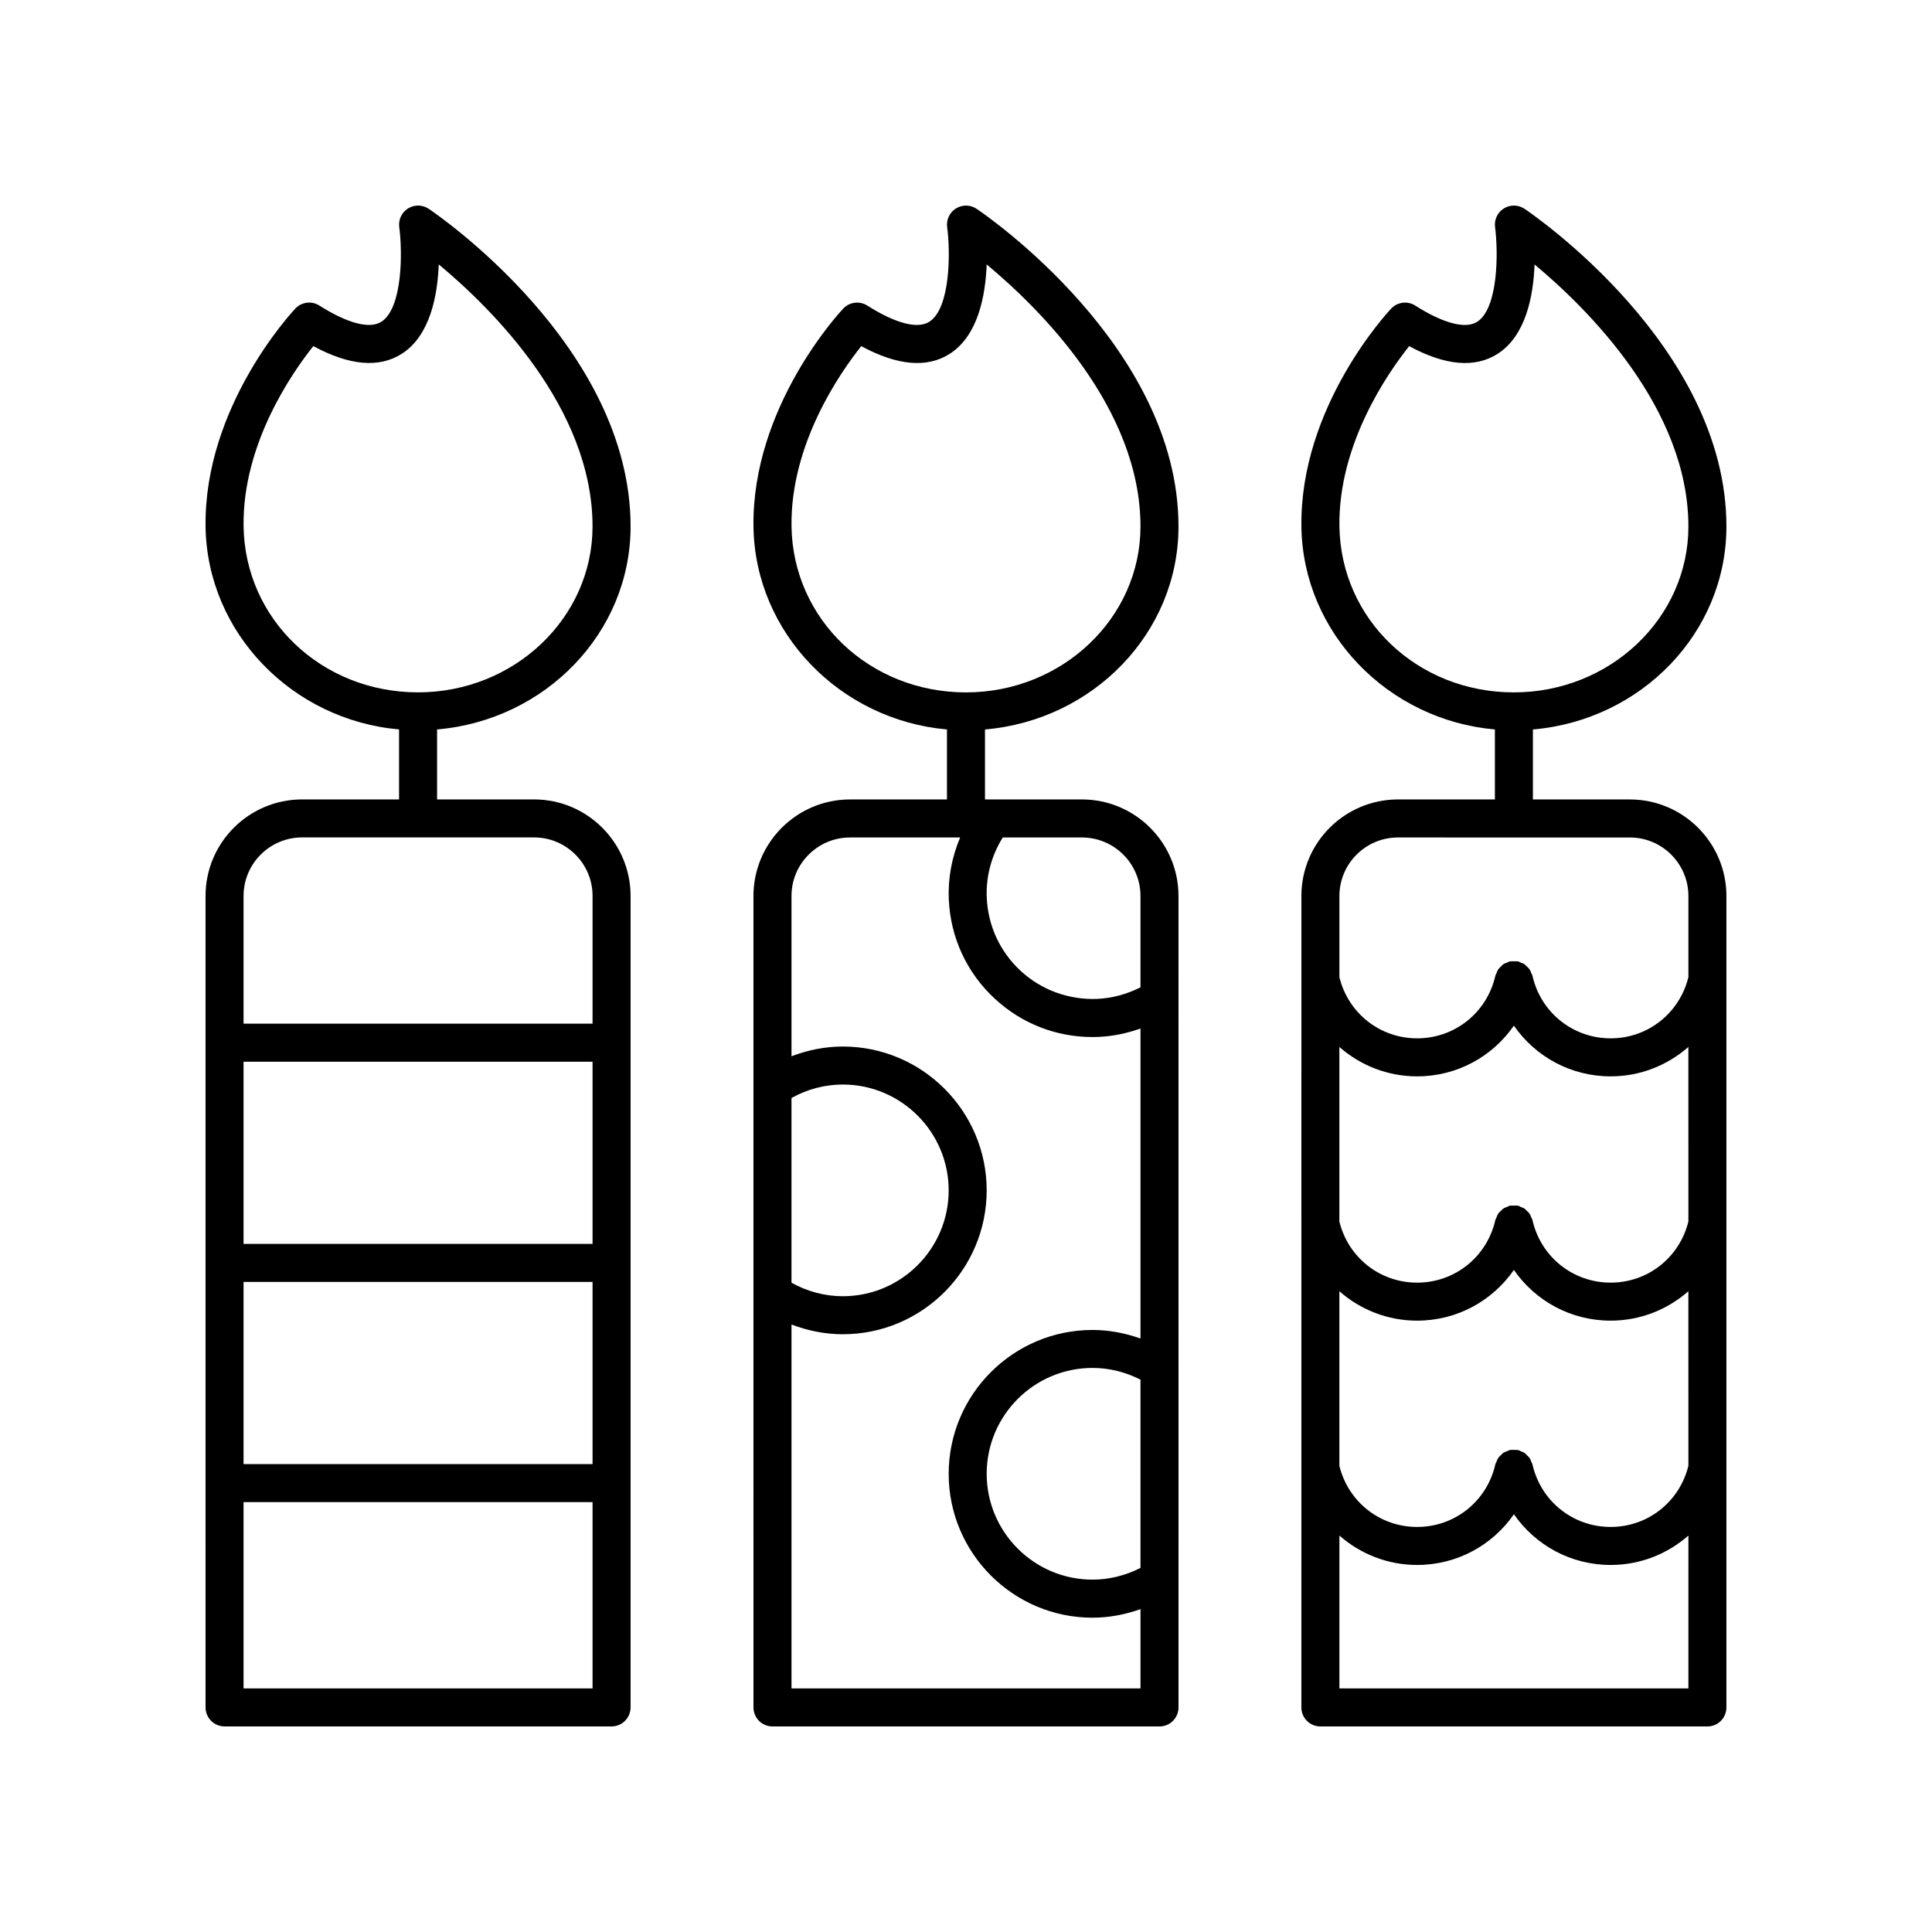
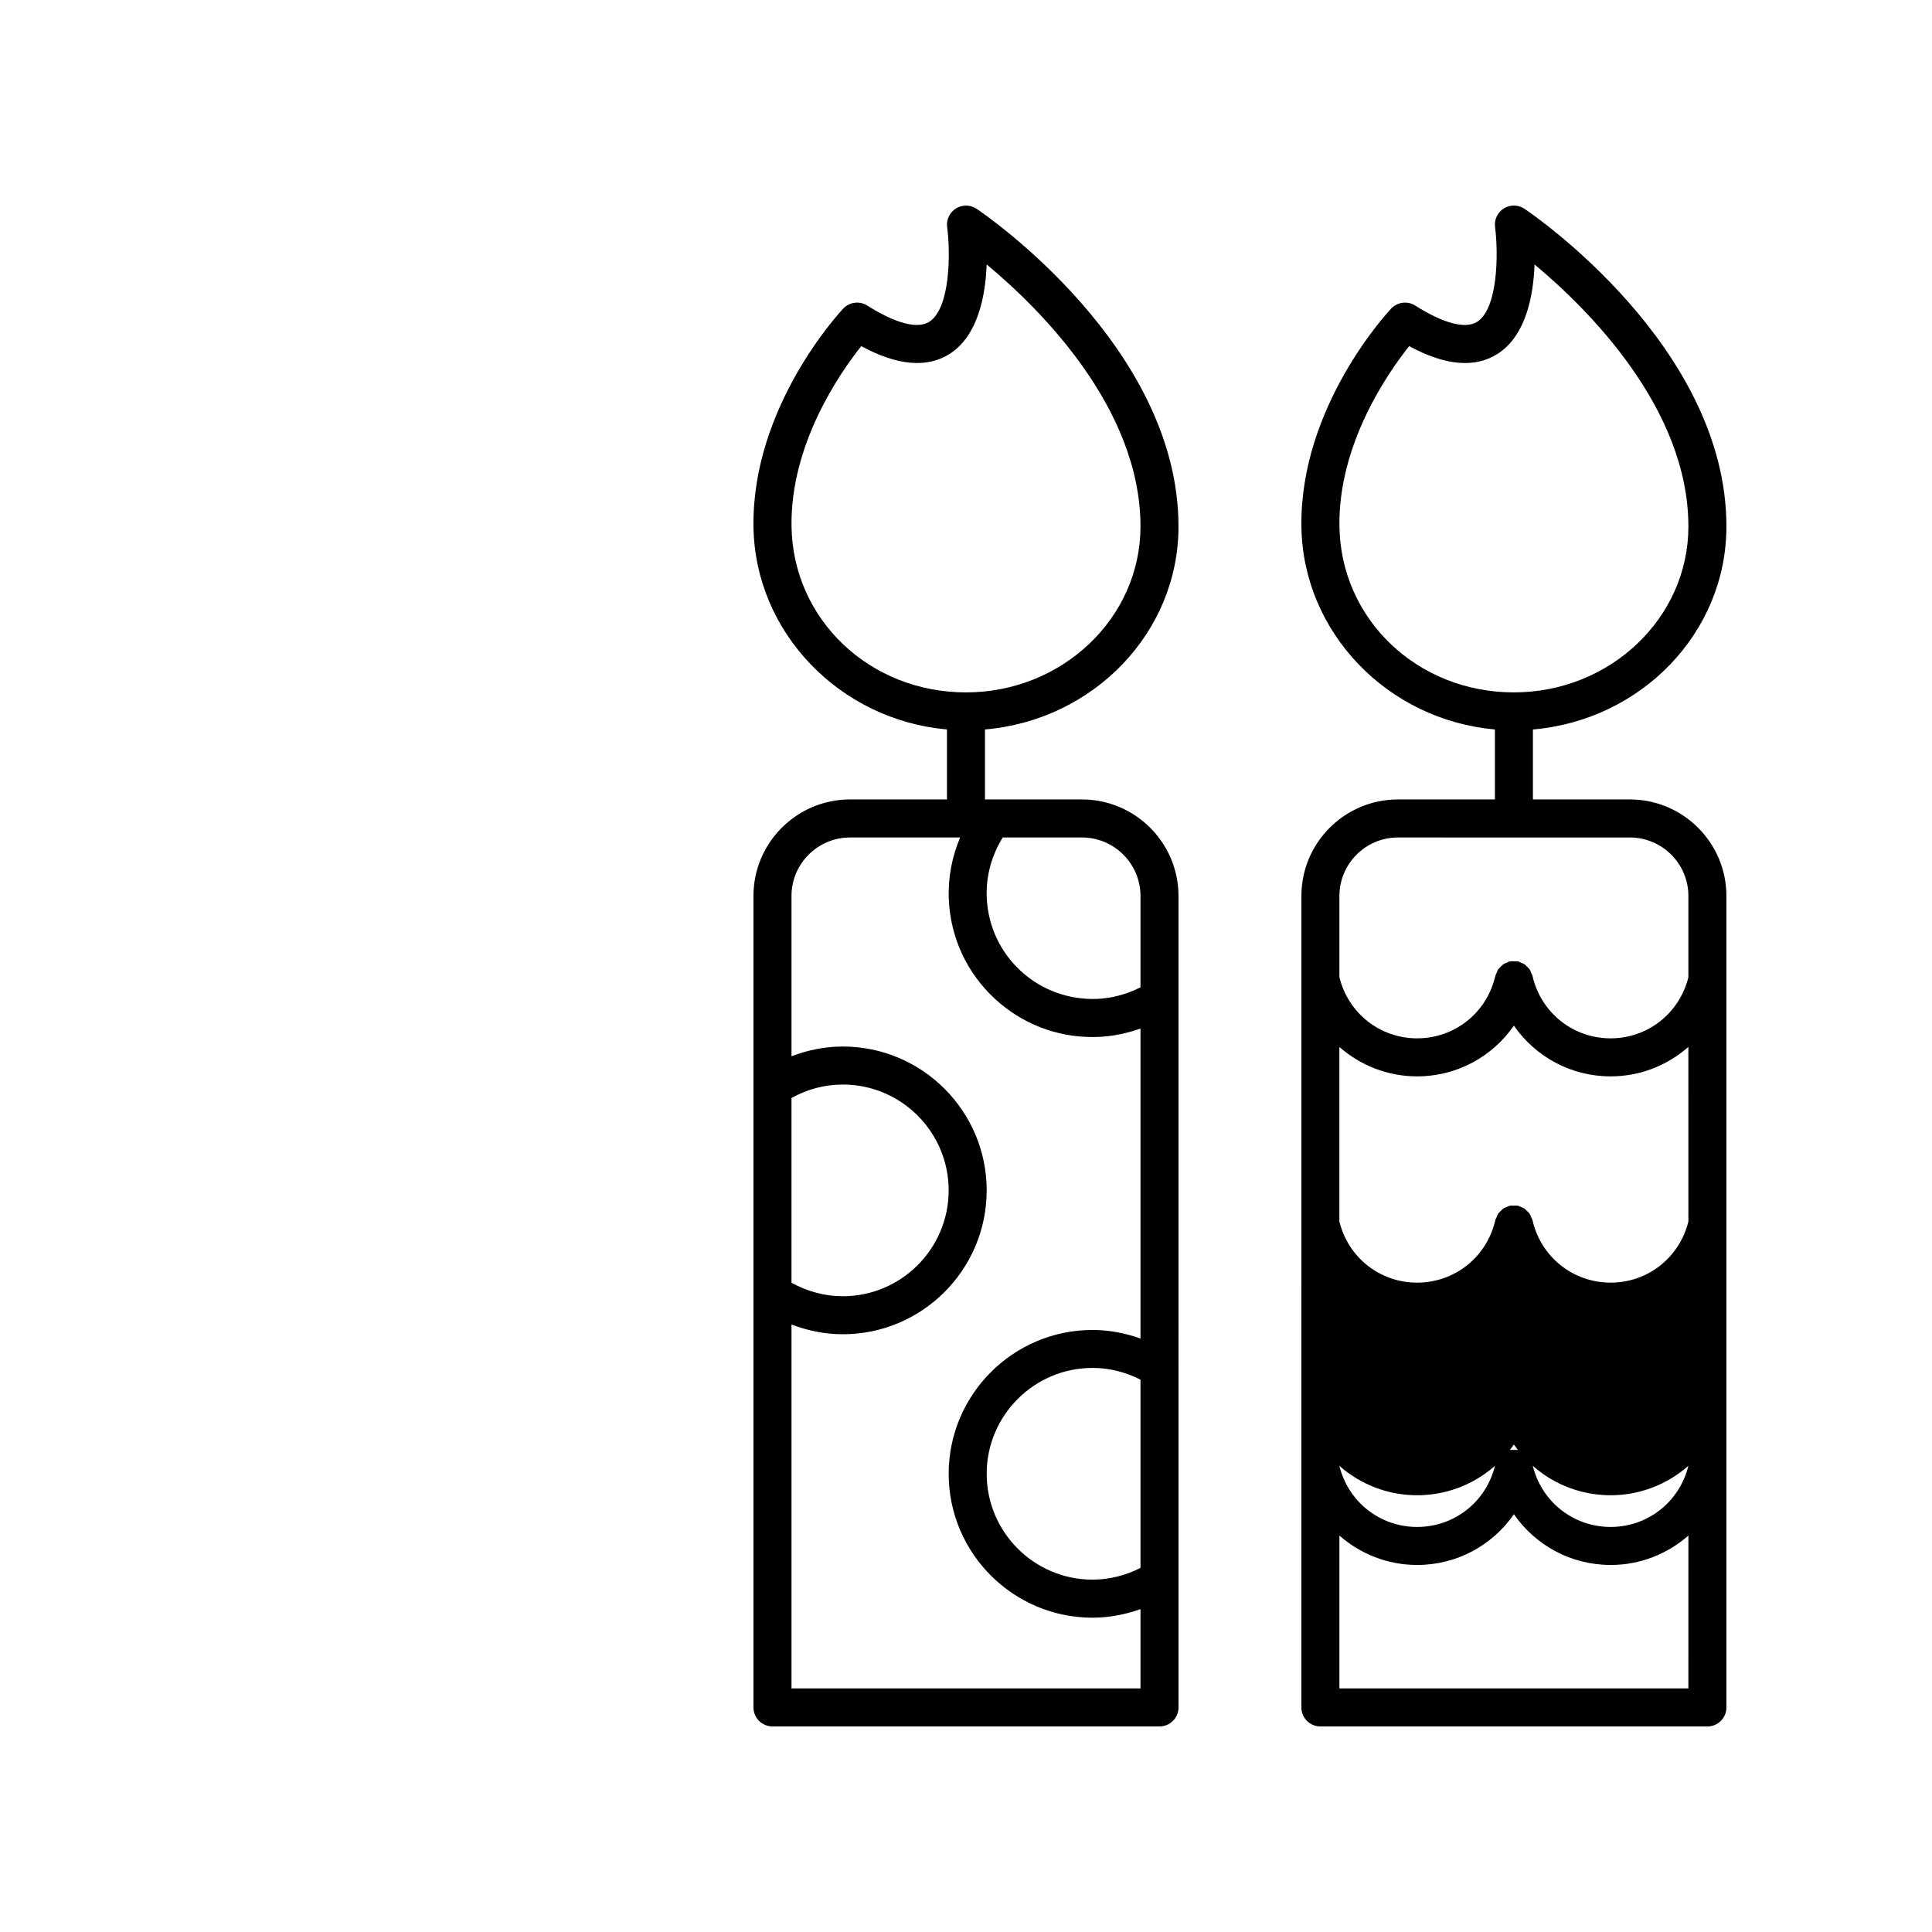
<svg xmlns="http://www.w3.org/2000/svg" fill="#000000" width="800px" height="800px" version="1.1" viewBox="144 144 512 512">
  <g>
-     <path d="m311.11 596.48v-215.04c0-14.105-11.473-25.586-25.578-25.586h-25.703v-18.543c28.695-2.453 51.281-25.625 51.281-53.785 0-47.68-51.32-82.727-53.504-84.195-1.637-1.102-3.789-1.145-5.465-0.098-1.688 1.047-2.598 2.981-2.336 4.949 0.887 6.629 0.895 21.48-4.742 25.086-3.094 1.973-8.93 0.457-16.43-4.297-2.035-1.293-4.707-0.953-6.363 0.797-0.988 1.055-24.246 26.074-23.793 57.828 0.406 28.098 22.969 51.223 51.277 53.711v18.547h-25.699c-14.105 0-25.586 11.477-25.586 25.586l0.004 215.04c0 2.785 2.254 5.039 5.039 5.039h102.56c2.781 0 5.035-2.254 5.035-5.039zm-102.56-313.03c-0.309-21.742 12.801-40.602 18.484-47.73 9.586 5.188 17.465 5.863 23.453 2.031 7.484-4.793 9.473-15.375 9.781-23.684 13.988 11.625 40.762 37.992 40.762 69.457 0 24.234-20.742 43.957-46.238 43.957-25.57-0.004-45.887-19.344-46.242-44.031zm92.484 307.99h-92.488v-49.363h92.488zm0-59.438h-92.488v-48.281h92.488zm0-58.355h-92.488v-48.285h92.488zm0-58.363h-92.488v-33.852c0-8.551 6.957-15.508 15.508-15.508h61.477c8.547 0 15.504 6.957 15.504 15.508z" />
    <path d="m369.26 355.86c-14.105 0-25.586 11.477-25.586 25.586l0.004 215.04c0 2.785 2.254 5.039 5.039 5.039h102.56c2.785 0 5.039-2.254 5.039-5.039l-0.004-215.04c0-14.105-11.477-25.586-25.586-25.586h-25.695v-18.543c28.695-2.453 51.281-25.625 51.281-53.785 0-47.68-51.32-82.727-53.504-84.195-1.637-1.102-3.785-1.145-5.465-0.098-1.688 1.047-2.598 2.981-2.336 4.949 0.887 6.629 0.895 21.48-4.742 25.086-3.094 1.973-8.93 0.457-16.43-4.297-2.035-1.293-4.707-0.953-6.363 0.797-0.988 1.055-24.246 26.074-23.793 57.828 0.406 28.102 22.969 51.227 51.277 53.711v18.547zm-15.508 79.121c4.144-2.309 8.809-3.57 13.598-3.57 15.469 0 28.055 12.582 28.055 28.051s-12.586 28.051-28.055 28.051c-4.793 0-9.449-1.27-13.598-3.578zm92.488 124.53c-3.922 2-8.258 3.109-12.707 3.109-15.469 0-28.051-12.582-28.051-28.051s12.582-28.055 28.051-28.055c4.457 0 8.781 1.105 12.707 3.109zm-36.5-193.57h20.992c8.551 0 15.508 6.957 15.508 15.508v24.199c-3.566 1.812-7.488 2.898-11.52 3.074-7.438 0.266-14.637-2.293-20.164-7.367-5.519-5.066-8.734-11.98-9.055-19.469-0.242-5.684 1.262-11.156 4.238-15.945zm-55.98-82.48c-0.309-21.742 12.801-40.602 18.484-47.73 9.578 5.188 17.465 5.863 23.453 2.031 7.484-4.793 9.473-15.375 9.781-23.684 13.988 11.625 40.762 37.992 40.762 69.457 0 24.234-20.742 43.957-46.238 43.957-25.574-0.004-45.891-19.344-46.242-44.031zm44.688 82.48c-2.168 5.141-3.25 10.68-3.004 16.379 0.434 10.176 4.801 19.57 12.305 26.461 7.09 6.508 16.176 10.043 25.75 10.043 0.551 0 1.102-0.012 1.656-0.035 3.805-0.164 7.527-0.961 11.086-2.219v82.152c-4.062-1.441-8.336-2.269-12.707-2.269-21.023 0-38.125 17.105-38.125 38.129 0 21.023 17.102 38.125 38.125 38.125 4.367 0 8.645-0.828 12.707-2.266v21.012h-92.488v-96.449c4.324 1.652 8.91 2.586 13.598 2.586 21.023 0 38.129-17.102 38.129-38.125 0-21.023-17.105-38.125-38.129-38.125-4.684 0-9.273 0.93-13.598 2.582v-42.473c0-8.551 6.957-15.508 15.508-15.508z" />
-     <path d="m601.52 283.53c0-47.68-51.324-82.727-53.512-84.195-1.645-1.105-3.785-1.145-5.465-0.098-1.684 1.043-2.598 2.981-2.336 4.945 0.875 6.641 0.867 21.512-4.742 25.098-3.106 1.969-8.93 0.449-16.422-4.301-2.031-1.293-4.699-0.953-6.363 0.797-0.988 1.055-24.25 26.074-23.793 57.828 0.398 28.102 22.965 51.227 51.277 53.711v18.547h-25.703c-14.105 0-25.578 11.477-25.578 25.586l-0.004 215.04c0 2.785 2.254 5.039 5.039 5.039h102.56c2.785 0 5.039-2.254 5.039-5.039v-215.04c0-14.105-11.477-25.586-25.586-25.586h-25.695v-18.543c28.699-2.457 51.281-25.625 51.281-53.785zm-10.078 307.92h-92.484v-40.508c5.543 4.859 12.734 7.789 20.602 7.789 10.559 0 19.938-5.219 25.645-13.438 5.703 8.219 15.082 13.438 25.637 13.438 7.867 0 15.059-2.93 20.605-7.793zm0-58.992c-2.356 9.551-10.75 16.199-20.605 16.199-9.988 0-18.508-6.82-20.723-16.586-0.059-0.262-0.219-0.461-0.316-0.703-0.133-0.336-0.234-0.676-0.438-0.973-0.188-0.281-0.441-0.488-0.68-0.723-0.223-0.223-0.414-0.461-0.68-0.641-0.301-0.203-0.645-0.309-0.98-0.441-0.242-0.098-0.445-0.258-0.707-0.316-0.039-0.008-0.078 0.004-0.121-0.004-0.312-0.062-0.637-0.02-0.965-0.023-0.352 0-0.707-0.047-1.043 0.023-0.039 0.008-0.07-0.004-0.109 0.004-0.238 0.055-0.422 0.203-0.645 0.289-0.367 0.141-0.734 0.258-1.055 0.473-0.246 0.168-0.422 0.391-0.633 0.598-0.254 0.246-0.52 0.469-0.719 0.766-0.195 0.293-0.297 0.625-0.426 0.953-0.098 0.246-0.262 0.453-0.32 0.719-2.215 9.766-10.734 16.586-20.727 16.586-9.855 0-18.25-6.648-20.602-16.191v-46.27c5.543 4.859 12.734 7.789 20.602 7.789 10.555 0 19.938-5.219 25.645-13.438 5.703 8.223 15.082 13.438 25.637 13.438 7.867 0 15.059-2.93 20.605-7.793zm0-64.746c-2.356 9.551-10.754 16.199-20.605 16.199-9.988 0-18.508-6.82-20.723-16.586-0.059-0.266-0.223-0.469-0.32-0.711-0.133-0.332-0.234-0.668-0.434-0.961-0.191-0.285-0.445-0.496-0.688-0.73-0.223-0.219-0.414-0.457-0.676-0.633-0.293-0.199-0.629-0.301-0.961-0.434-0.25-0.102-0.457-0.266-0.727-0.328-0.043-0.008-0.082 0.004-0.125-0.004-0.32-0.066-0.656-0.02-0.992-0.02-0.336 0-0.672-0.043-0.992 0.02-0.043 0.008-0.082-0.008-0.121 0.004-0.266 0.062-0.469 0.223-0.715 0.32-0.336 0.133-0.676 0.238-0.977 0.441-0.258 0.172-0.441 0.406-0.66 0.621-0.246 0.238-0.504 0.453-0.699 0.742-0.195 0.293-0.297 0.629-0.43 0.957-0.098 0.246-0.262 0.449-0.32 0.719-2.215 9.766-10.742 16.586-20.727 16.586-9.855 0-18.25-6.648-20.602-16.191v-46.266c5.543 4.859 12.734 7.789 20.602 7.789 10.555 0 19.938-5.219 25.645-13.441 5.703 8.223 15.082 13.441 25.637 13.441 7.867 0 15.059-2.93 20.605-7.797zm-15.508-101.77c8.551 0 15.508 6.957 15.508 15.508v21.516c-2.356 9.555-10.754 16.203-20.605 16.203-9.988 0-18.508-6.82-20.723-16.59-0.059-0.262-0.219-0.461-0.316-0.703-0.133-0.336-0.234-0.676-0.438-0.973-0.188-0.281-0.441-0.488-0.68-0.723-0.223-0.223-0.414-0.461-0.68-0.641-0.301-0.203-0.645-0.309-0.98-0.441-0.242-0.098-0.445-0.258-0.707-0.316-0.039-0.008-0.078 0.004-0.121-0.004-0.312-0.062-0.645-0.02-0.969-0.023-0.348 0-0.699-0.047-1.031 0.023-0.039 0.008-0.074-0.004-0.109 0.004-0.246 0.055-0.434 0.211-0.664 0.297-0.355 0.137-0.715 0.25-1.031 0.465-0.254 0.172-0.438 0.402-0.652 0.617-0.246 0.242-0.508 0.457-0.699 0.746-0.199 0.293-0.301 0.633-0.43 0.961-0.098 0.246-0.258 0.449-0.32 0.711-2.215 9.77-10.742 16.59-20.727 16.59-9.855 0-18.25-6.644-20.602-16.199v-21.52c0-8.551 6.957-15.508 15.504-15.508zm-30.734-38.453c-25.578 0-45.891-19.34-46.238-44.027-0.316-21.742 12.801-40.602 18.484-47.73 9.574 5.18 17.457 5.871 23.449 2.031 7.484-4.789 9.473-15.363 9.781-23.676 13.992 11.652 40.766 38.055 40.766 69.449 0 24.234-20.742 43.953-46.242 43.953z" />
+     <path d="m601.52 283.53c0-47.68-51.324-82.727-53.512-84.195-1.645-1.105-3.785-1.145-5.465-0.098-1.684 1.043-2.598 2.981-2.336 4.945 0.875 6.641 0.867 21.512-4.742 25.098-3.106 1.969-8.93 0.449-16.422-4.301-2.031-1.293-4.699-0.953-6.363 0.797-0.988 1.055-24.25 26.074-23.793 57.828 0.398 28.102 22.965 51.227 51.277 53.711v18.547h-25.703c-14.105 0-25.578 11.477-25.578 25.586l-0.004 215.04c0 2.785 2.254 5.039 5.039 5.039h102.56c2.785 0 5.039-2.254 5.039-5.039v-215.04c0-14.105-11.477-25.586-25.586-25.586h-25.695v-18.543c28.699-2.457 51.281-25.625 51.281-53.785zm-10.078 307.92h-92.484v-40.508c5.543 4.859 12.734 7.789 20.602 7.789 10.559 0 19.938-5.219 25.645-13.438 5.703 8.219 15.082 13.438 25.637 13.438 7.867 0 15.059-2.93 20.605-7.793zm0-58.992c-2.356 9.551-10.75 16.199-20.605 16.199-9.988 0-18.508-6.82-20.723-16.586-0.059-0.262-0.219-0.461-0.316-0.703-0.133-0.336-0.234-0.676-0.438-0.973-0.188-0.281-0.441-0.488-0.68-0.723-0.223-0.223-0.414-0.461-0.68-0.641-0.301-0.203-0.645-0.309-0.98-0.441-0.242-0.098-0.445-0.258-0.707-0.316-0.039-0.008-0.078 0.004-0.121-0.004-0.312-0.062-0.637-0.02-0.965-0.023-0.352 0-0.707-0.047-1.043 0.023-0.039 0.008-0.07-0.004-0.109 0.004-0.238 0.055-0.422 0.203-0.645 0.289-0.367 0.141-0.734 0.258-1.055 0.473-0.246 0.168-0.422 0.391-0.633 0.598-0.254 0.246-0.52 0.469-0.719 0.766-0.195 0.293-0.297 0.625-0.426 0.953-0.098 0.246-0.262 0.453-0.32 0.719-2.215 9.766-10.734 16.586-20.727 16.586-9.855 0-18.25-6.648-20.602-16.191c5.543 4.859 12.734 7.789 20.602 7.789 10.555 0 19.938-5.219 25.645-13.438 5.703 8.223 15.082 13.438 25.637 13.438 7.867 0 15.059-2.93 20.605-7.793zm0-64.746c-2.356 9.551-10.754 16.199-20.605 16.199-9.988 0-18.508-6.82-20.723-16.586-0.059-0.266-0.223-0.469-0.32-0.711-0.133-0.332-0.234-0.668-0.434-0.961-0.191-0.285-0.445-0.496-0.688-0.73-0.223-0.219-0.414-0.457-0.676-0.633-0.293-0.199-0.629-0.301-0.961-0.434-0.25-0.102-0.457-0.266-0.727-0.328-0.043-0.008-0.082 0.004-0.125-0.004-0.32-0.066-0.656-0.02-0.992-0.02-0.336 0-0.672-0.043-0.992 0.02-0.043 0.008-0.082-0.008-0.121 0.004-0.266 0.062-0.469 0.223-0.715 0.32-0.336 0.133-0.676 0.238-0.977 0.441-0.258 0.172-0.441 0.406-0.66 0.621-0.246 0.238-0.504 0.453-0.699 0.742-0.195 0.293-0.297 0.629-0.43 0.957-0.098 0.246-0.262 0.449-0.32 0.719-2.215 9.766-10.742 16.586-20.727 16.586-9.855 0-18.25-6.648-20.602-16.191v-46.266c5.543 4.859 12.734 7.789 20.602 7.789 10.555 0 19.938-5.219 25.645-13.441 5.703 8.223 15.082 13.441 25.637 13.441 7.867 0 15.059-2.93 20.605-7.797zm-15.508-101.77c8.551 0 15.508 6.957 15.508 15.508v21.516c-2.356 9.555-10.754 16.203-20.605 16.203-9.988 0-18.508-6.82-20.723-16.59-0.059-0.262-0.219-0.461-0.316-0.703-0.133-0.336-0.234-0.676-0.438-0.973-0.188-0.281-0.441-0.488-0.68-0.723-0.223-0.223-0.414-0.461-0.68-0.641-0.301-0.203-0.645-0.309-0.98-0.441-0.242-0.098-0.445-0.258-0.707-0.316-0.039-0.008-0.078 0.004-0.121-0.004-0.312-0.062-0.645-0.02-0.969-0.023-0.348 0-0.699-0.047-1.031 0.023-0.039 0.008-0.074-0.004-0.109 0.004-0.246 0.055-0.434 0.211-0.664 0.297-0.355 0.137-0.715 0.25-1.031 0.465-0.254 0.172-0.438 0.402-0.652 0.617-0.246 0.242-0.508 0.457-0.699 0.746-0.199 0.293-0.301 0.633-0.43 0.961-0.098 0.246-0.258 0.449-0.32 0.711-2.215 9.77-10.742 16.59-20.727 16.59-9.855 0-18.25-6.644-20.602-16.199v-21.52c0-8.551 6.957-15.508 15.504-15.508zm-30.734-38.453c-25.578 0-45.891-19.34-46.238-44.027-0.316-21.742 12.801-40.602 18.484-47.73 9.574 5.18 17.457 5.871 23.449 2.031 7.484-4.789 9.473-15.363 9.781-23.676 13.992 11.652 40.766 38.055 40.766 69.449 0 24.234-20.742 43.953-46.242 43.953z" />
  </g>
</svg>